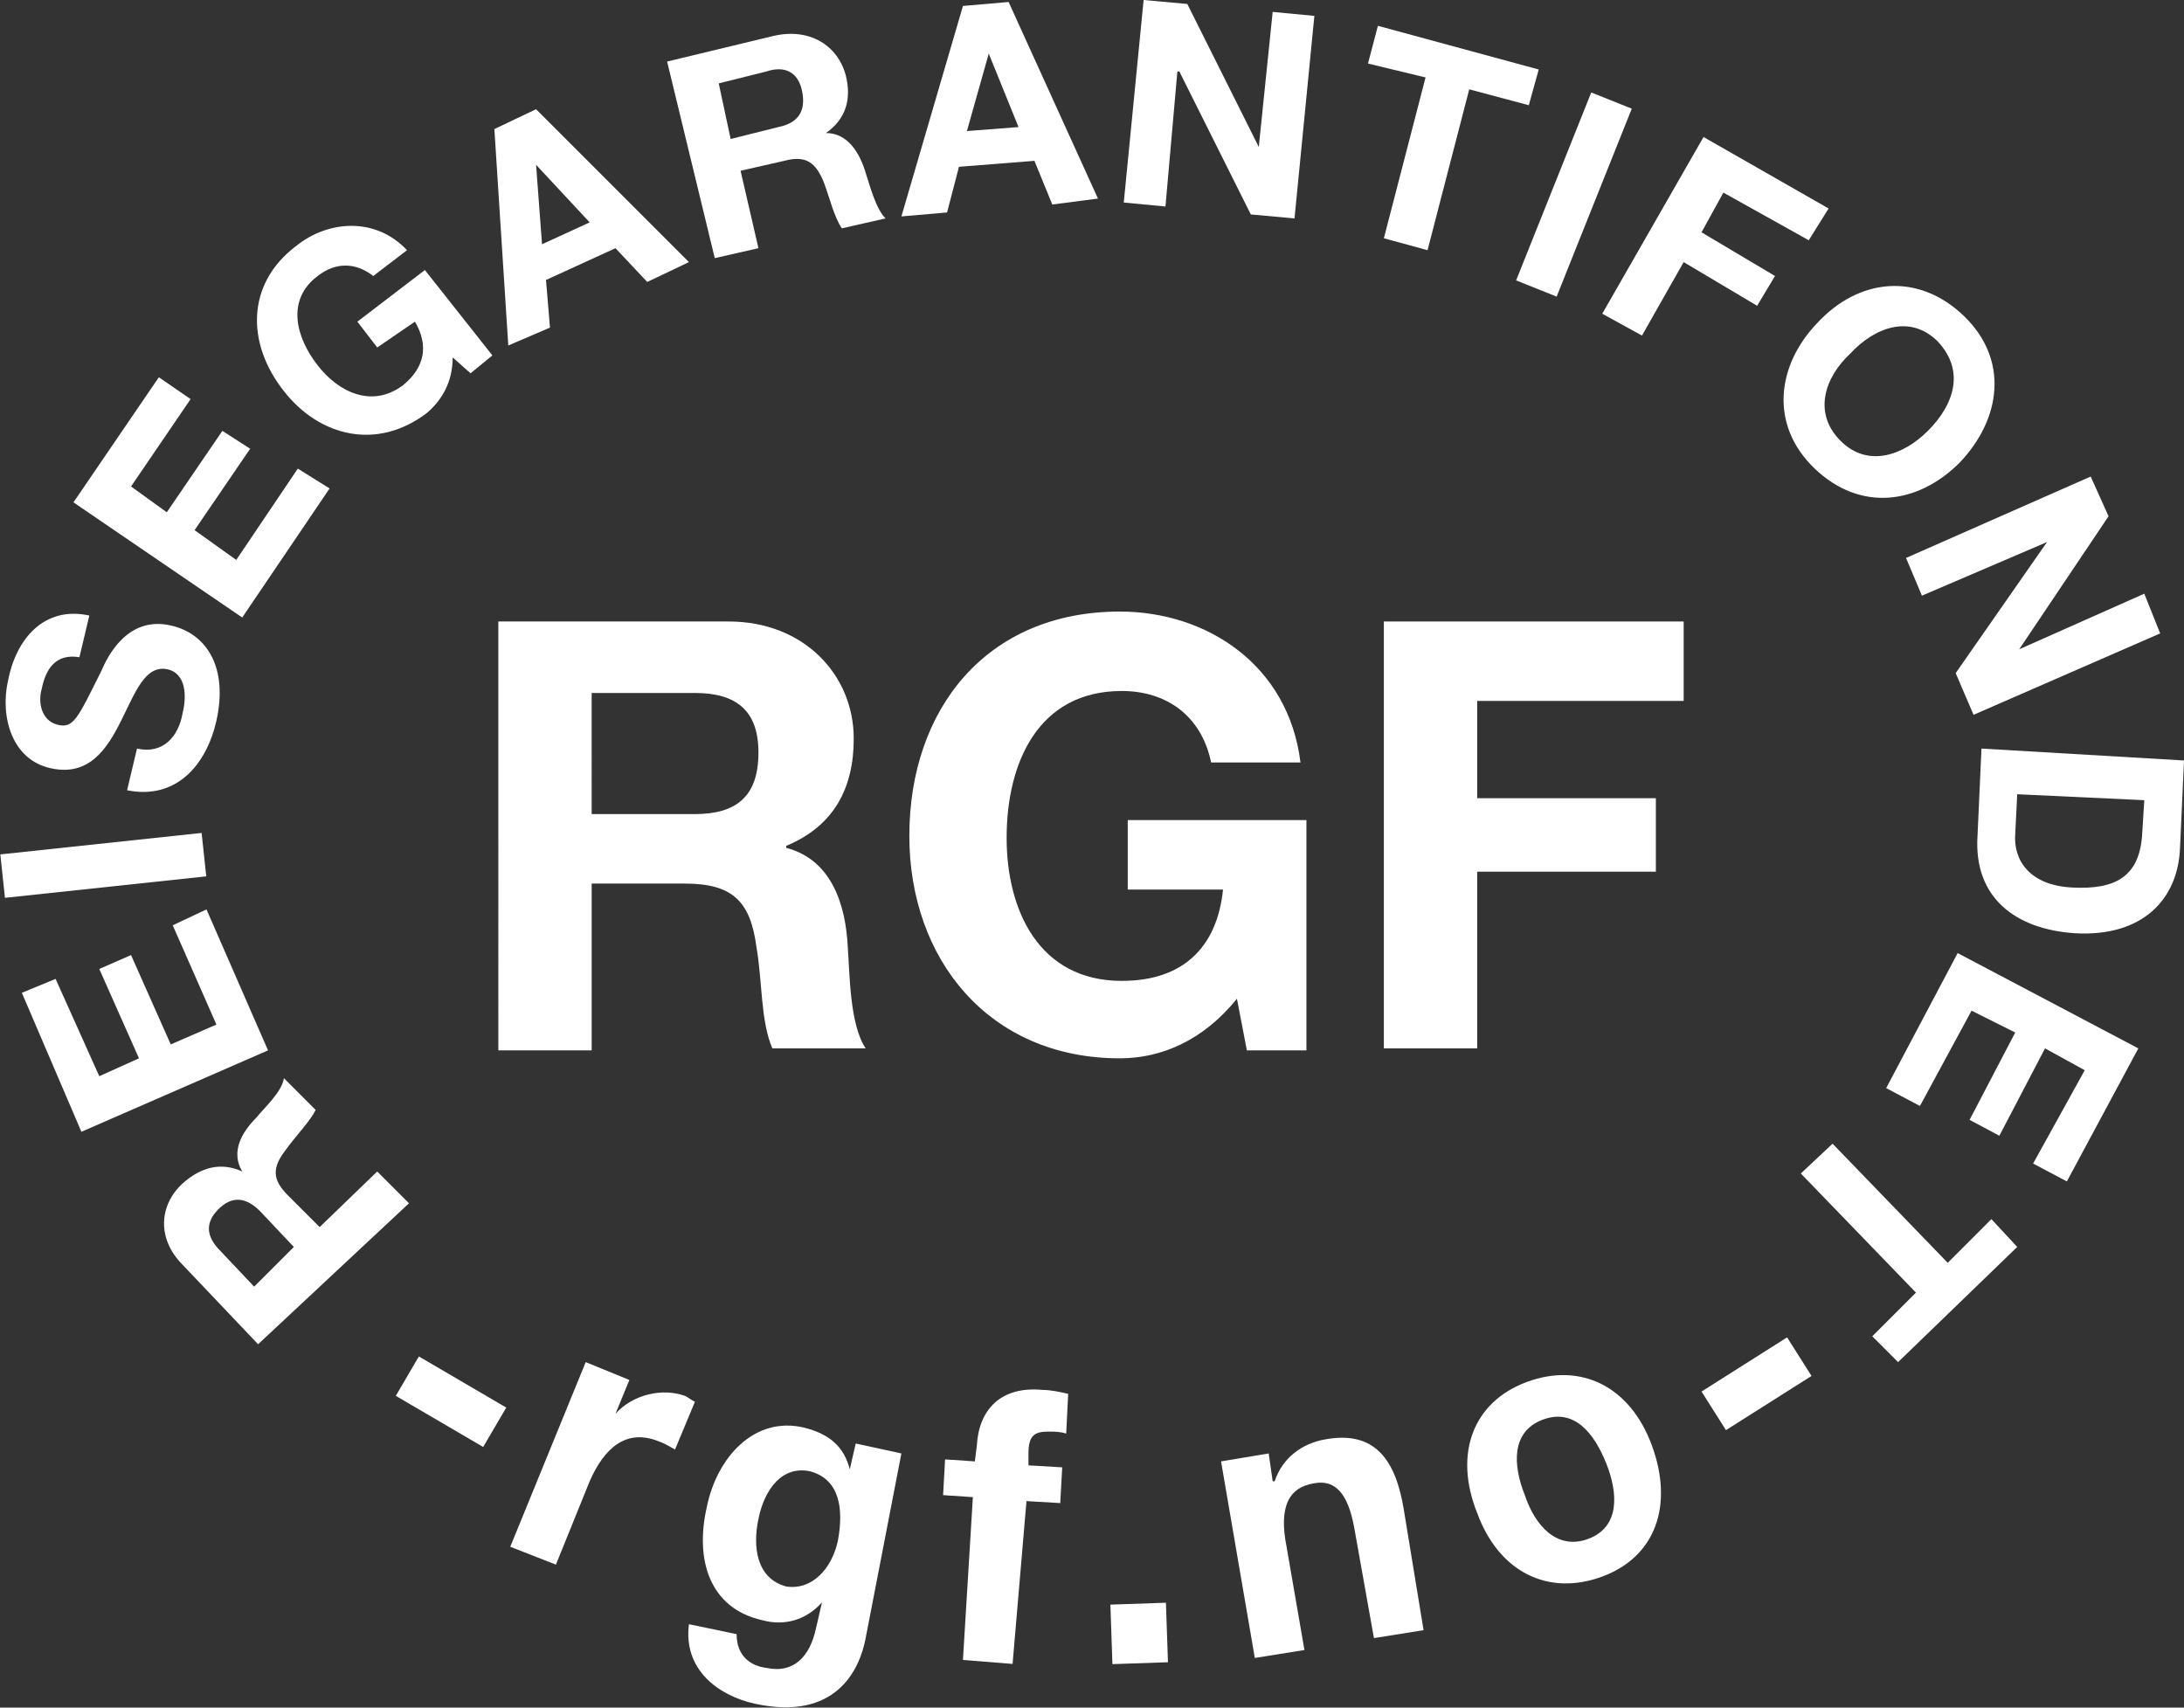
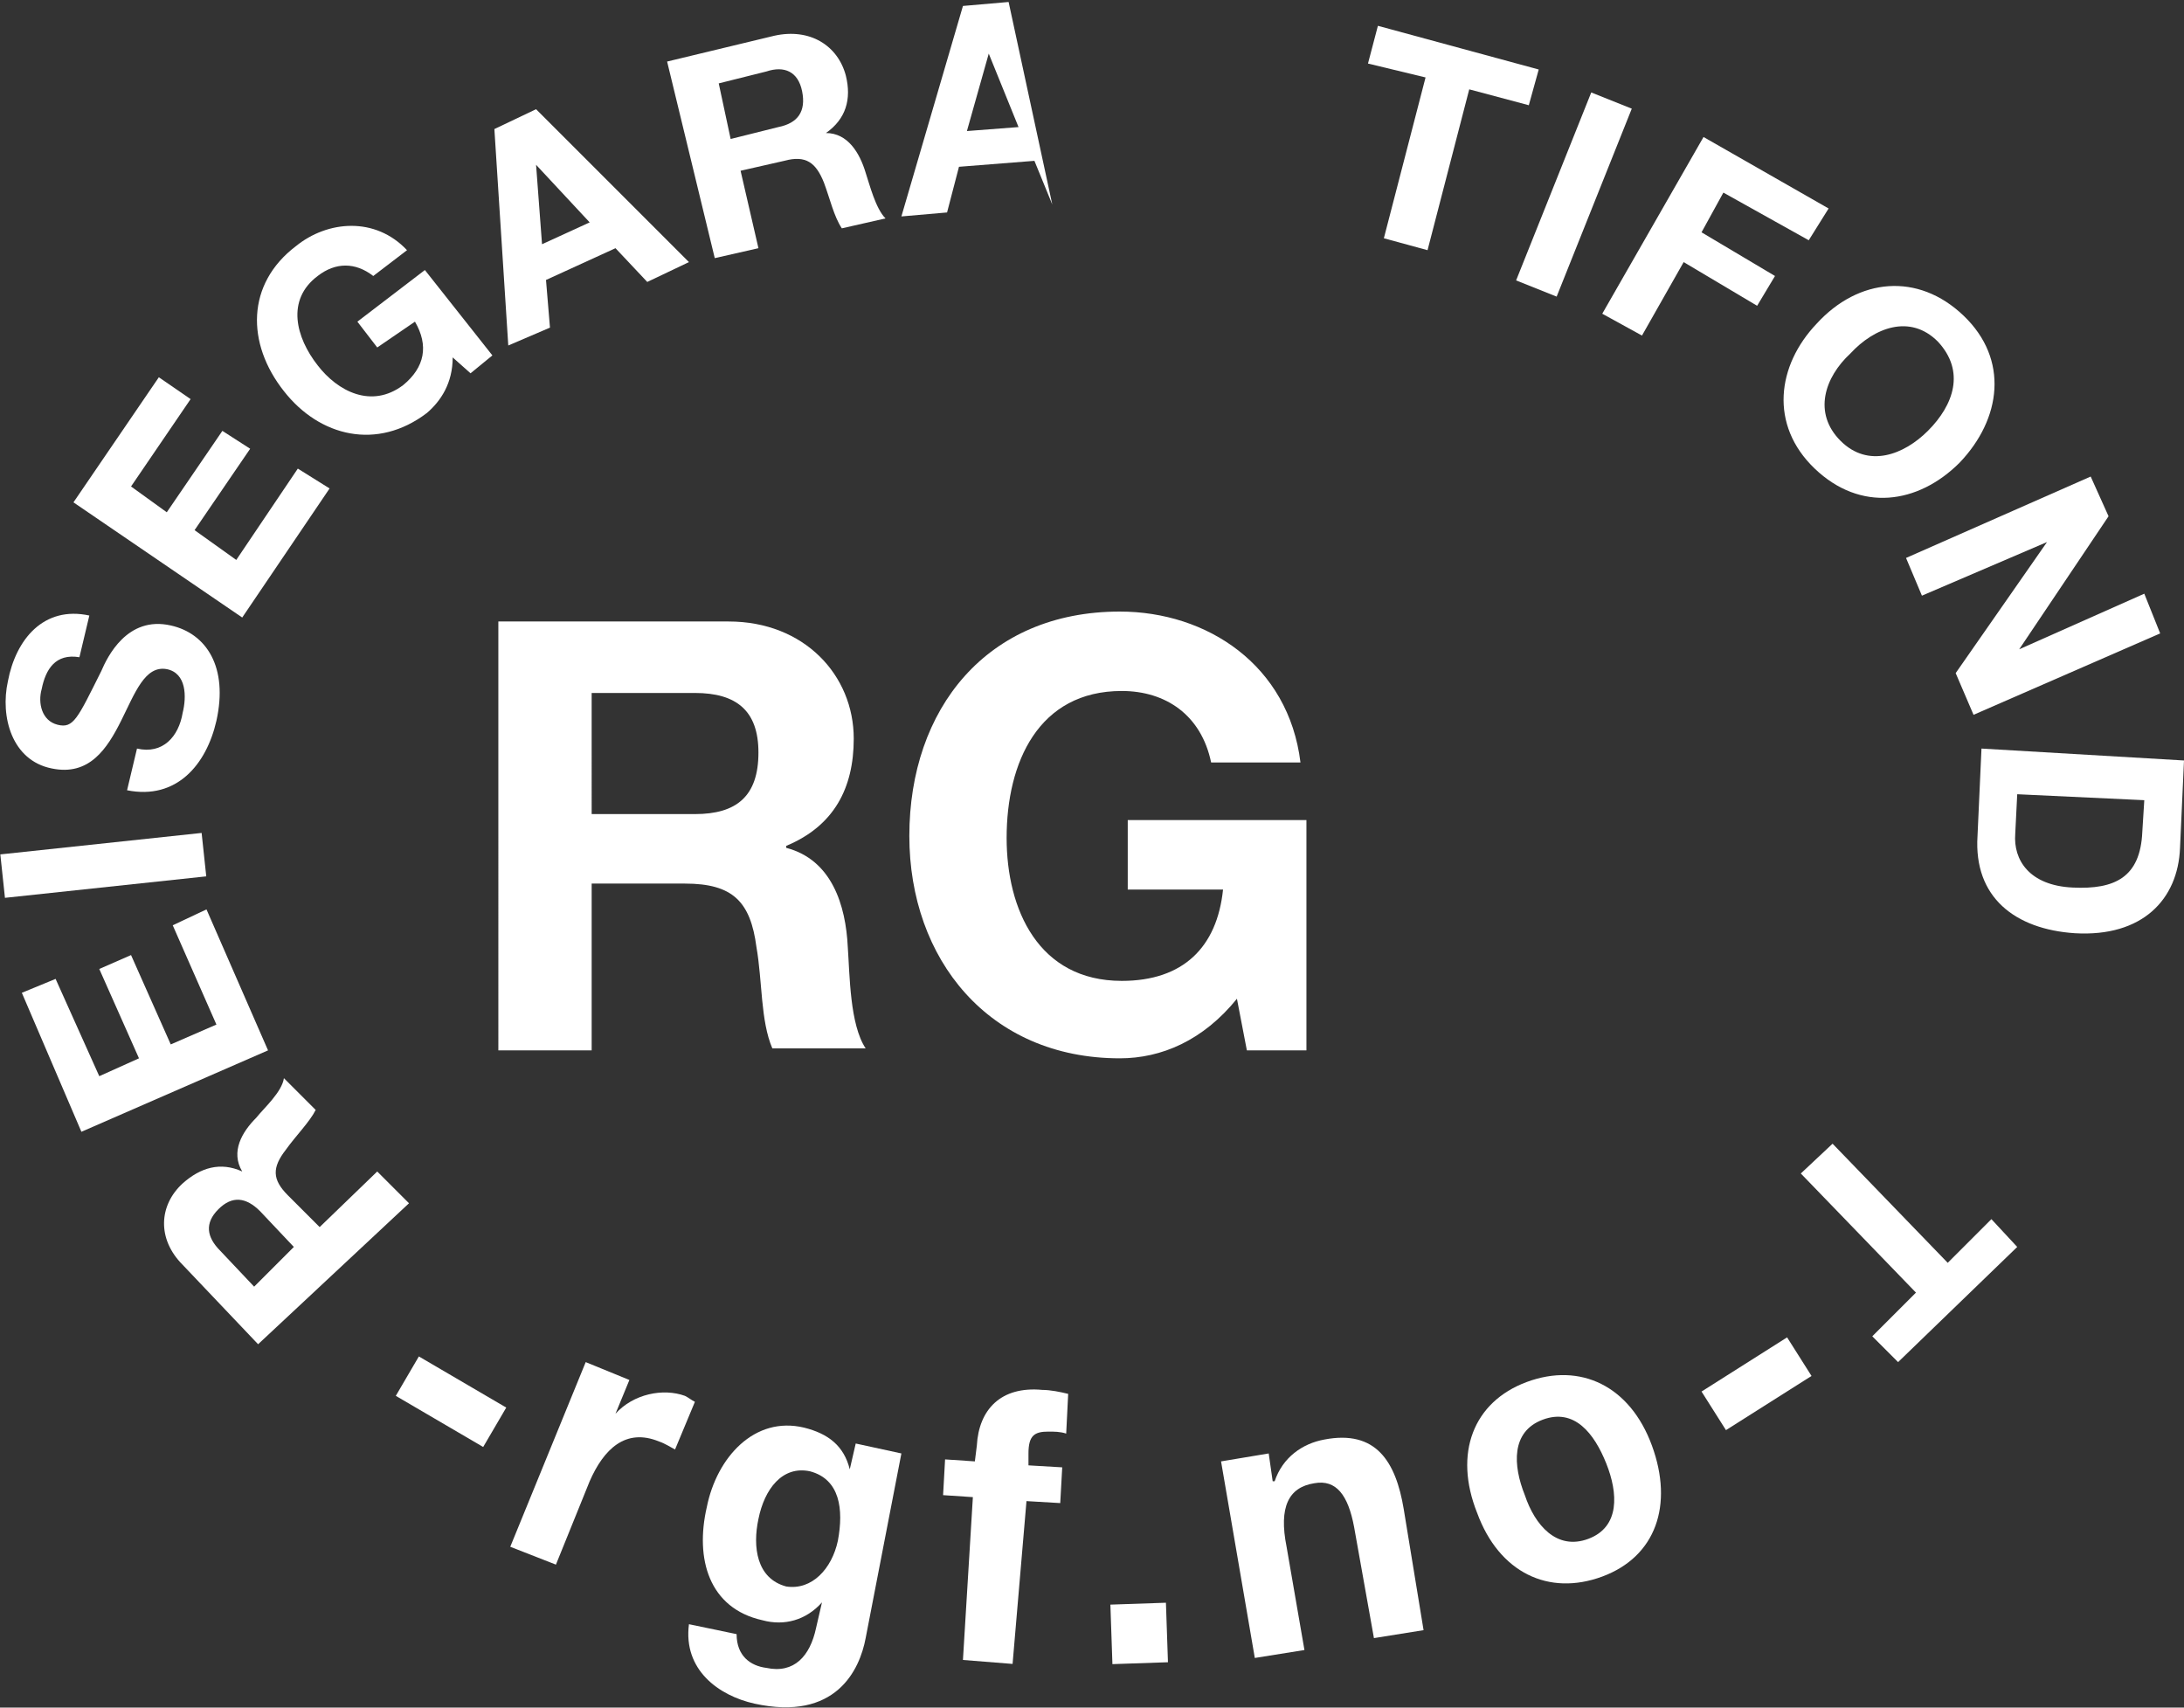
<svg xmlns="http://www.w3.org/2000/svg" version="1.1" id="Layer_1" x="0px" y="0px" viewBox="0 0 110 86" style="enable-background:new 0 0 110 86;" xml:space="preserve">
  <rect x="0" y="0" width="110" height="86" fill="#333333" stroke="none" />
  <style type="text/css">
	.st0{fill:#FFFFFF;}
</style>
  <g>
    <path class="st0" d="M29.8,41H35c2.1,0,3.2-0.9,3.2-3.1c0-2.1-1.1-3-3.2-3h-5.2V41z M25.1,31.3h11.6c3.8,0,6.3,2.7,6.3,5.9   c0,2.5-1,4.4-3.4,5.4v0.1c2.3,0.6,3,2.9,3.1,5c0.1,1.4,0.1,3.9,0.9,5.1h-4.7c-0.6-1.4-0.5-3.4-0.8-5.1c-0.3-2.3-1.2-3.2-3.6-3.2   h-4.7v8.4h-4.7V31.3z" />
    <path class="st0" d="M62.3,50.3c-1.7,2.1-3.8,3-5.9,3c-6.6,0-10.6-5-10.6-11.2c0-6.4,3.9-11.3,10.6-11.3c4.4,0,8.5,2.7,9.1,7.6H61   c-0.5-2.4-2.3-3.6-4.5-3.6c-4.2,0-5.8,3.6-5.8,7.4c0,3.6,1.6,7.2,5.8,7.2c3.1,0,4.8-1.7,5.1-4.6h-4.8v-3.5h9v11.6h-3L62.3,50.3z" />
  </g>
-   <polygon class="st0" points="69.7,31.3 84.8,31.3 84.8,35.3 74.4,35.3 74.4,40.2 83.4,40.2 83.4,43.9 74.4,43.9 74.4,52.8   69.7,52.8 " />
  <g>
    <path class="st0" d="M14.8,62.8l-1.7-1.8c-0.7-0.7-1.4-0.8-2.1-0.1c-0.7,0.7-0.6,1.4,0.1,2.1l1.7,1.8L14.8,62.8z M13,67.7l-3.8-4   c-1.3-1.3-1.2-3,0-4.1c0.9-0.8,1.9-1.1,3-0.6l0,0c-0.6-1,0-2,0.7-2.7c0.4-0.5,1.3-1.3,1.4-2l1.6,1.6c-0.3,0.6-1,1.3-1.5,2   c-0.7,0.9-0.7,1.5,0.1,2.3l1.6,1.6l2.9-2.8l1.6,1.6L13,67.7z" />
  </g>
  <polygon class="st0" points="4.1,57 1.1,50 2.8,49.3 5,54.2 7,53.3 5,48.8 6.6,48.1 8.6,52.6 10.9,51.6 8.7,46.6 10.4,45.8   13.5,52.9 " />
  <rect x="0.1" y="42.5" transform="matrix(0.994 -0.106 0.106 0.994 -4.588 0.796)" class="st0" width="10.2" height="2.2" />
  <g>
    <path class="st0" d="M6.9,37.7c1.3,0.3,2.1-0.6,2.3-1.8c0.2-0.8,0.2-2-0.8-2.2c-1.1-0.2-1.6,1.2-2.3,2.6c-0.7,1.4-1.6,2.8-3.5,2.4   c-2-0.4-2.6-2.6-2.2-4.4c0.4-2.1,1.8-3.8,4.1-3.3L4,33.1c-1.2-0.2-1.7,0.6-1.9,1.6c-0.2,0.7,0,1.6,0.8,1.8c0.8,0.2,1-0.3,2.2-2.7   c0.3-0.7,1.3-2.8,3.5-2.3c1.8,0.4,2.9,2.1,2.3,4.8c-0.5,2.2-2,4-4.5,3.5L6.9,37.7z" />
  </g>
  <polygon class="st0" points="3.7,25.3 8,19 9.6,20.1 6.6,24.5 8.4,25.8 11.2,21.7 12.6,22.6 9.8,26.7 11.9,28.2 15,23.6 16.6,24.6   12.2,31.1 " />
  <g>
    <path class="st0" d="M22.8,18c0,1.3-0.6,2.2-1.3,2.8c-2.5,1.9-5.4,1.2-7.2-1.1c-1.9-2.4-1.9-5.4,0.6-7.3c1.6-1.3,4-1.5,5.6,0.2   l-1.7,1.3c-0.9-0.7-1.9-0.7-2.8,0c-1.6,1.2-1.1,3.1,0,4.5c1,1.3,2.7,2.2,4.3,1c1.1-0.9,1.3-2,0.6-3.2L19,17.5l-1-1.3l3.4-2.6   l3.4,4.3l-1.1,0.9L22.8,18z" />
  </g>
  <path class="st0" d="M27.3,12.3l2.4-1.1L27,8.3l0,0L27.3,12.3z M24.9,6.5l2.1-1l7.7,7.7l-2.1,1L31,12.5l-3.5,1.6l0.2,2.4l-2.1,0.9  L24.9,6.5z" />
  <g>
    <path class="st0" d="M36.8,7l2.4-0.6c1-0.2,1.4-0.8,1.2-1.8c-0.2-1-0.9-1.3-1.8-1l-2.4,0.6L36.8,7z M33.6,3.1l5.4-1.3   c1.8-0.4,3.2,0.5,3.6,2c0.3,1.2,0,2.2-1,2.9l0,0c1.1,0,1.7,1,2,2c0.2,0.6,0.5,1.8,1,2.3l-2.2,0.5c-0.4-0.6-0.6-1.5-0.9-2.3   c-0.4-1-0.9-1.4-2-1.1l-2.2,0.5l0.9,3.9L36,13L33.6,3.1z" />
  </g>
-   <path class="st0" d="M48.7,6.6l2.6-0.2l-1.5-3.7l0,0L48.7,6.6z M48.5,0.3l2.3-0.2l4.5,9.9L53,10.3l-0.9-2.2l-3.8,0.3l-0.6,2.3  l-2.3,0.2L48.5,0.3z" />
-   <polygon class="st0" points="57.6,0 56.6,10.2 58.7,10.4 59.3,3.6 59.4,3.6 63,10.8 65.2,11 66.2,0.8 64.1,0.6 63.4,7.4 63.4,7.4   59.8,0.2 " />
+   <path class="st0" d="M48.7,6.6l2.6-0.2l-1.5-3.7l0,0L48.7,6.6z M48.5,0.3l2.3-0.2L53,10.3l-0.9-2.2l-3.8,0.3l-0.6,2.3  l-2.3,0.2L48.5,0.3z" />
  <polygon class="st0" points="71.8,3.9 68.9,3.2 69.4,1.3 77.5,3.5 77,5.3 74,4.5 71.9,12.6 69.7,12 " />
  <rect x="74.2" y="8.6" transform="matrix(0.371 -0.928 0.928 0.371 40.852 79.789)" class="st0" width="10.2" height="2.2" />
  <polygon class="st0" points="85.8,6.9 92.1,10.5 91.1,12.1 86.8,9.7 85.7,11.7 89.4,13.9 88.5,15.4 84.8,13.2 82.7,16.9 80.7,15.8   " />
  <g>
    <path class="st0" d="M92.7,22.2c1.4,1.4,3.2,0.7,4.4-0.5c1.3-1.3,1.9-3,0.5-4.5c-1.4-1.4-3.2-0.7-4.4,0.6   C91.9,19,91.3,20.8,92.7,22.2 M98.9,15.9c2.3,2.2,1.9,5.2-0.2,7.4c-2.1,2.1-5,2.5-7.3,0.3s-1.9-5.2,0.1-7.3   C93.6,14,96.6,13.7,98.9,15.9" />
  </g>
  <polygon class="st0" points="105.3,24 106.2,26 101.7,32.7 101.7,32.7 108,29.9 108.8,31.9 99.4,36 98.5,33.9 103.1,27.3   103.1,27.3 96.8,30 96,28.1 " />
  <g>
    <path class="st0" d="M101.6,40l-0.1,2c-0.1,1.3,0.7,2.6,2.9,2.7c2.1,0.1,3.4-0.5,3.5-2.8l0.1-1.6L101.6,40z M110,38.3l-0.2,4.4   c-0.1,2.6-1.9,4.5-5.3,4.3c-3-0.2-5.1-1.8-4.9-4.9l0.2-4.4L110,38.3z" />
  </g>
-   <polygon class="st0" points="107.7,52.8 104.1,59.5 102.4,58.6 105,53.9 103,52.8 100.7,57.2 99.2,56.4 101.5,52 99.3,50.9   96.7,55.7 95,54.8 98.6,48 " />
  <polygon class="st0" points="98.1,63.6 100.3,61.4 101.6,62.8 95.6,68.6 94.3,67.3 96.5,65.1 90.7,59.1 92.3,57.6 " />
  <rect x="21.6" y="68" transform="matrix(0.505 -0.863 0.863 0.505 -49.657 54.6)" class="st0" width="2.3" height="5.1" />
  <g>
    <path class="st0" d="M29.5,68.6l2.2,0.9l-0.7,1.7l0,0c0.9-1,2.4-1.3,3.5-0.9c0.2,0.1,0.3,0.2,0.5,0.3l-1,2.4   c-0.2-0.1-0.5-0.3-0.8-0.4c-1.7-0.7-2.8,0.4-3.5,2l-1.7,4.2l-2.3-0.9L29.5,68.6z" />
    <path class="st0" d="M42.2,77.6c0.3-1.6,0.1-3.1-1.4-3.5c-1.4-0.3-2.3,0.9-2.6,2.4c-0.3,1.4-0.1,3,1.4,3.4   C40.9,80.1,41.9,79,42.2,77.6 M43.6,82.5c-0.3,1.6-1.5,4.2-5.6,3.3c-1.8-0.4-3.6-1.7-3.3-4l2.4,0.5c0,1.1,0.7,1.6,1.5,1.7   c1.4,0.3,2.2-0.6,2.5-2l0.3-1.3l0,0c-0.8,0.9-1.9,1.2-3,0.9c-2.7-0.6-3.4-3.1-2.8-5.7c0.5-2.5,2.4-4.6,4.9-4c1.2,0.3,2,0.9,2.3,2.1   l0,0l0.3-1.3l2.3,0.5L43.6,82.5z" />
    <path class="st0" d="M49,75.4l-1.5-0.1l0.1-1.8l1.5,0.1l0.1-0.8c0.1-1.8,1.2-3,3.3-2.8c0.4,0,0.9,0.1,1.3,0.2l-0.1,2   c-0.3-0.1-0.6-0.1-0.9-0.1c-0.7,0-1,0.2-1,1.1l0,0.6l1.7,0.1l-0.1,1.8l-1.7-0.1L51,83.8l-2.5-0.2L49,75.4z" />
  </g>
  <rect x="56" y="80.8" transform="matrix(0.999 -3.406184e-02 3.406184e-02 0.999 -2.77 2.002)" class="st0" width="2.8" height="3" />
  <g>
    <path class="st0" d="M61.5,73.6l2.4-0.4l0.2,1.4l0.1,0c0.4-1.2,1.4-1.9,2.5-2.1c2.6-0.5,3.6,1.1,4,3.5l1,6.1l-2.5,0.4l-1-5.6   c-0.3-1.6-0.9-2.4-2-2.2c-1.3,0.2-1.8,1.2-1.4,3.2l0.9,5.2l-2.5,0.4L61.5,73.6z" />
    <path class="st0" d="M80,77.5c1.6-0.6,1.5-2.3,0.9-3.8c-0.6-1.5-1.6-2.8-3.2-2.2c-1.6,0.6-1.5,2.3-0.9,3.8   C77.3,76.8,78.4,78.1,80,77.5 M76.9,69.6c2.7-1,5.2,0.2,6.3,3.2c1.1,3,0.2,5.6-2.5,6.6c-2.7,1-5.2-0.2-6.3-3.2   C73.2,73.2,74.2,70.6,76.9,69.6" />
  </g>
  <rect x="85.9" y="68.5" transform="matrix(0.845 -0.535 0.535 0.845 -23.533 58.156)" class="st0" width="5.1" height="2.3" />
</svg>